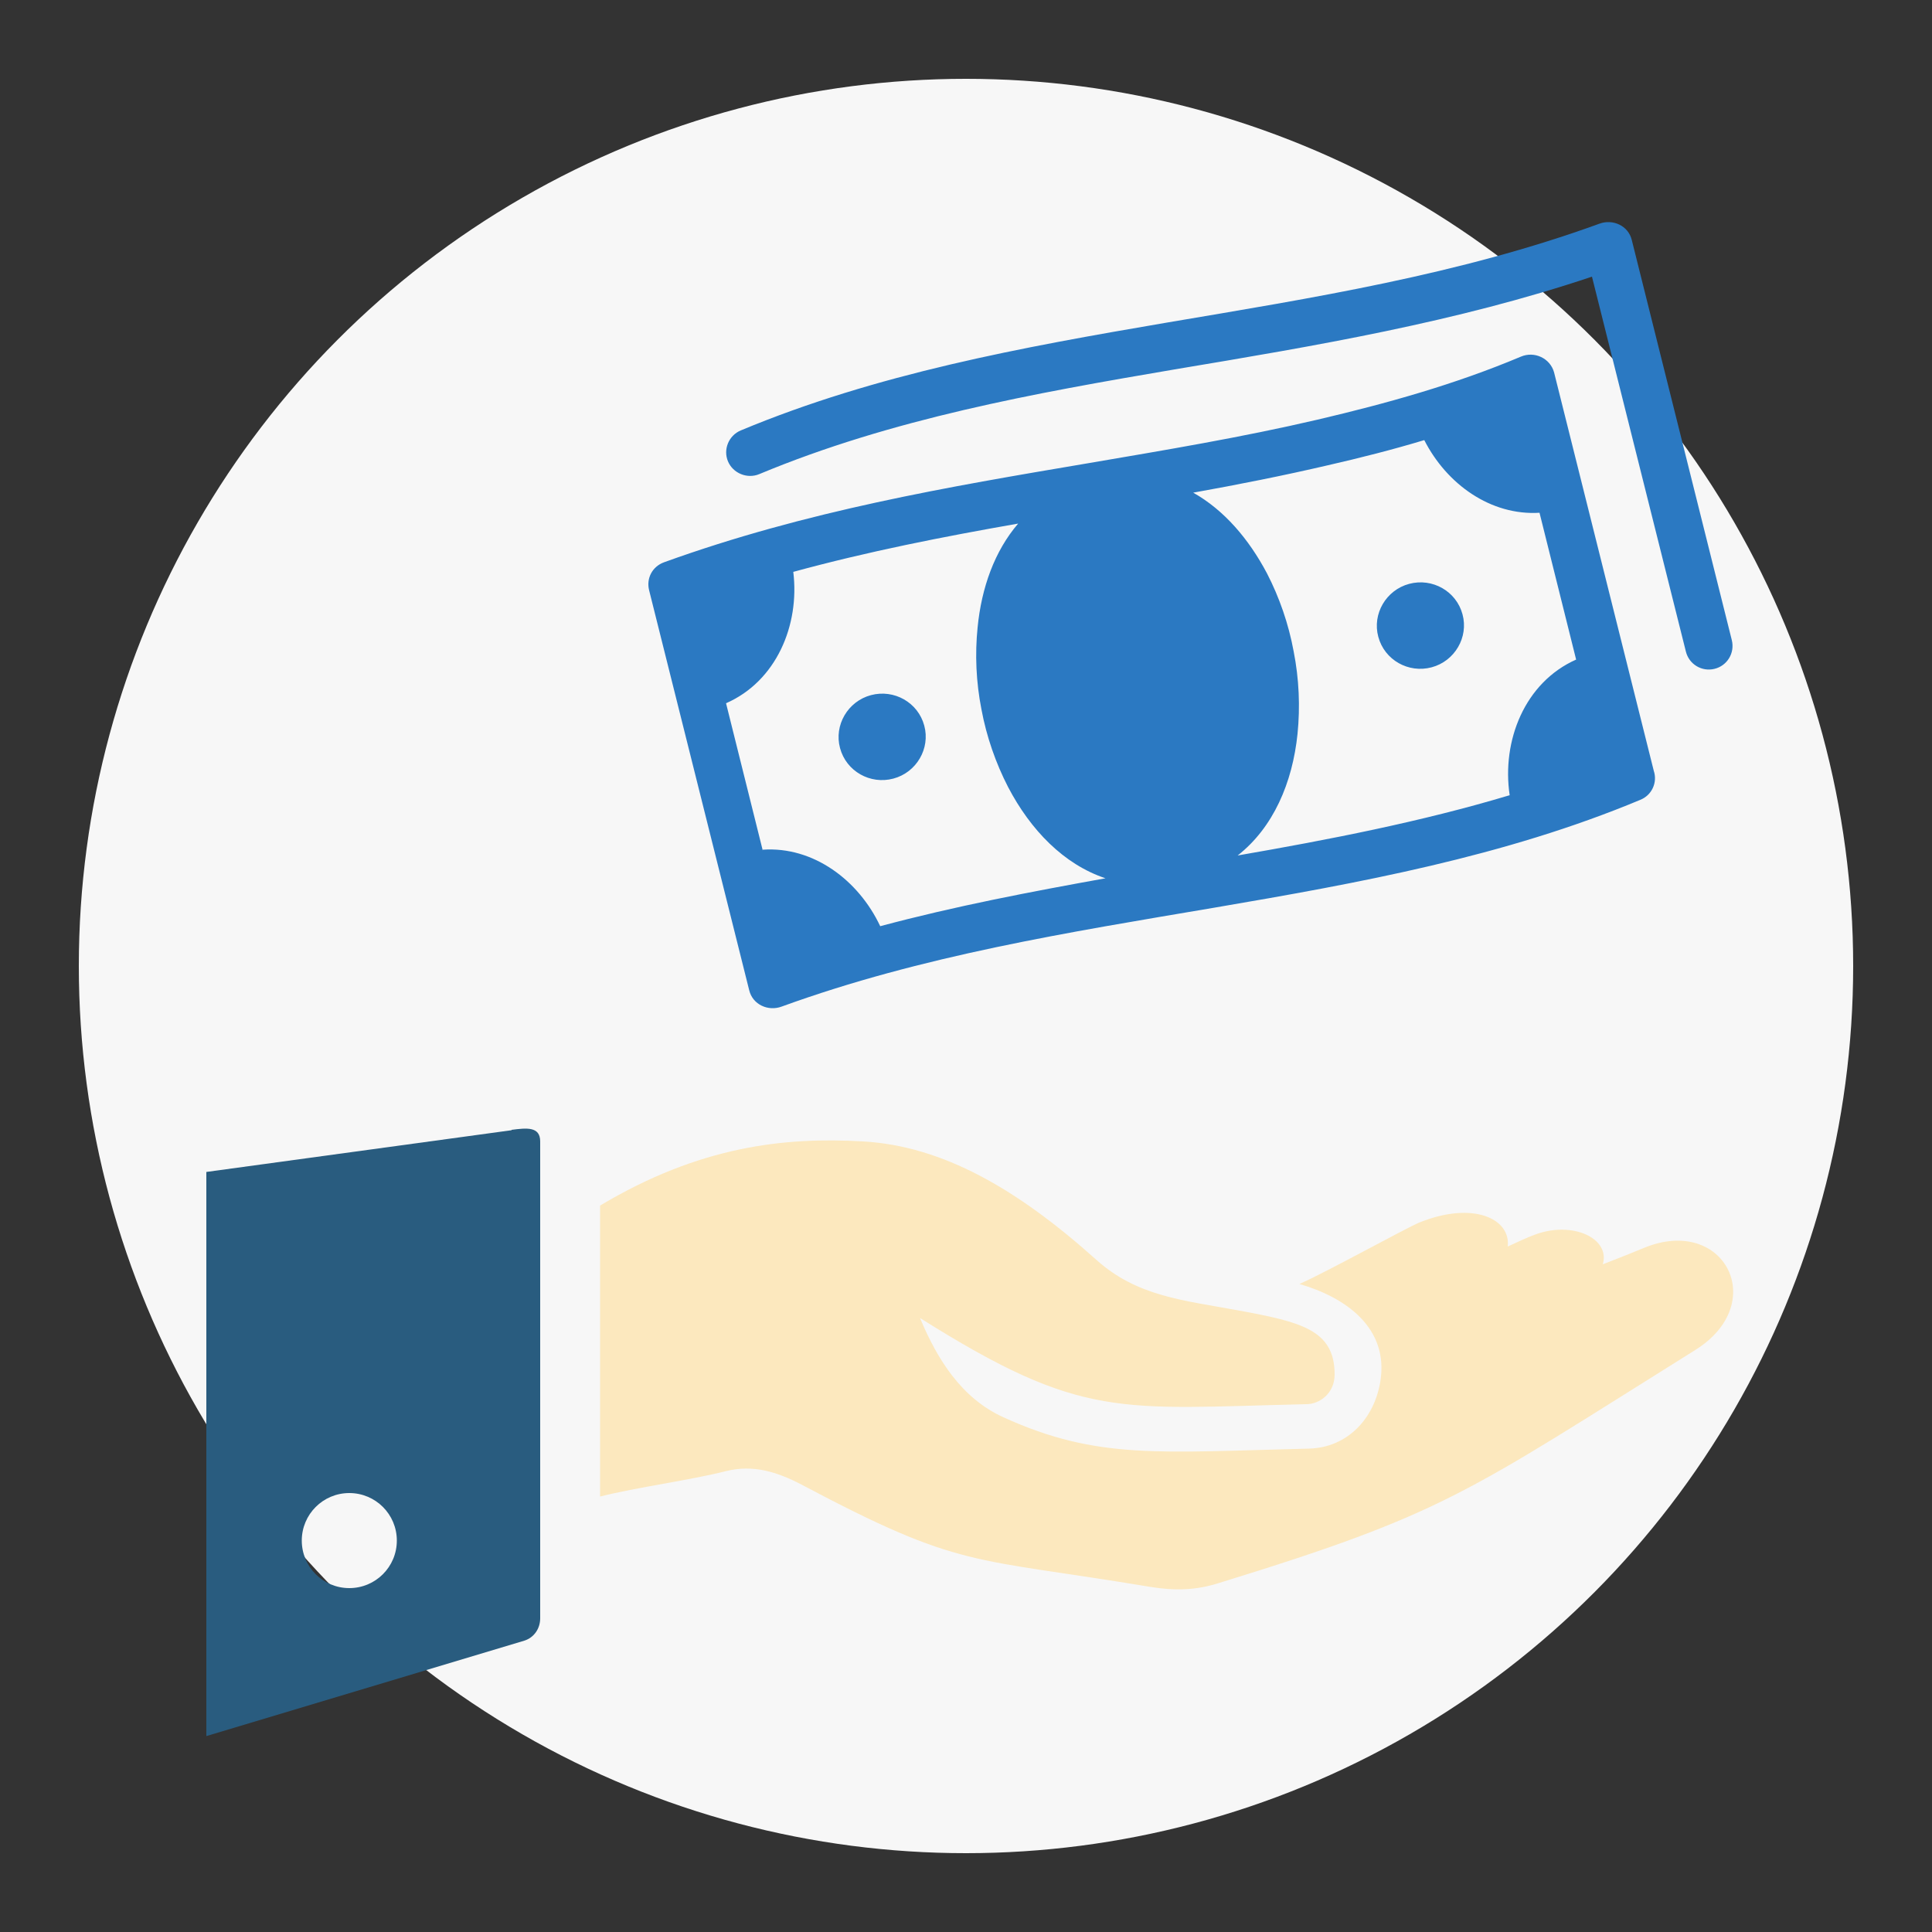
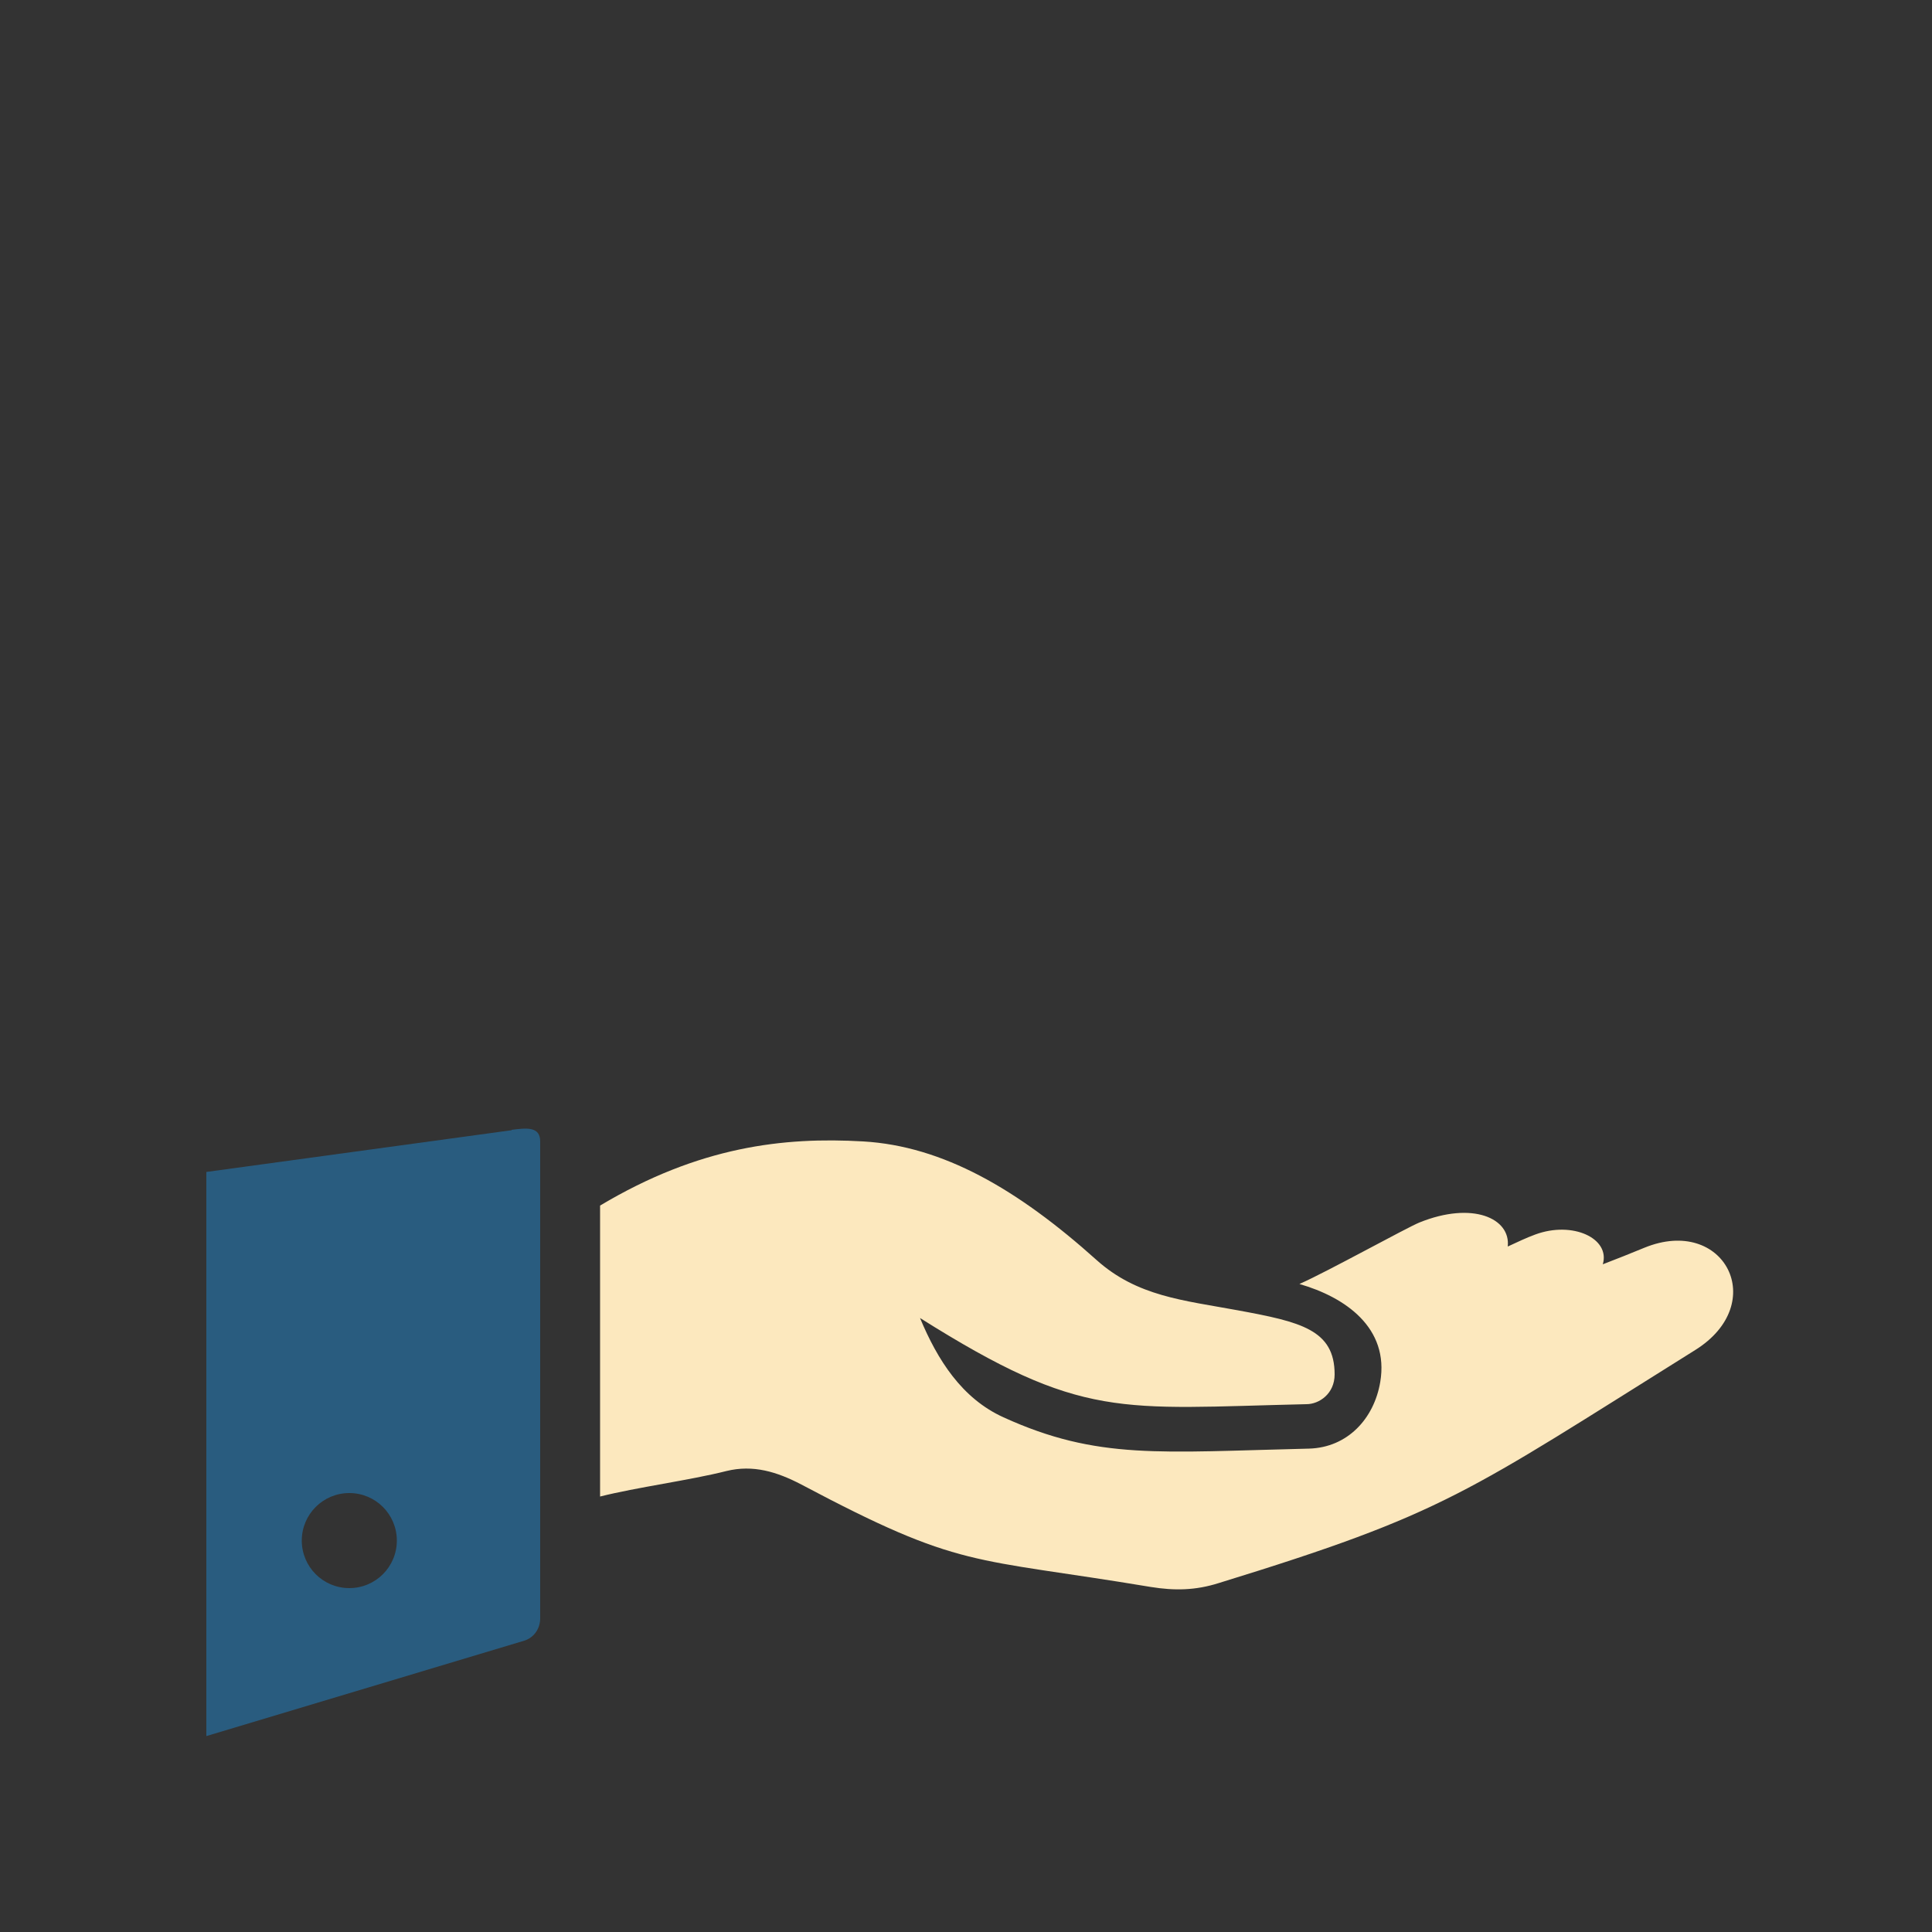
<svg xmlns="http://www.w3.org/2000/svg" viewBox="0 0 50 50">
  <rect x="0" y="0" width="50" height="50" fill="#333333" stroke="none" />
  <defs>
    <style>
      .cls-1 {
        fill: #fce8be;
        fill-rule: evenodd;
      }

      .cls-2 {
        fill: #295c7f;
      }

      .cls-3 {
        fill: #2b79c2;
      }

      .cls-4 {
        fill: #f7f7f7;
      }
    </style>
  </defs>
  <g id="_圖層_4" data-name="圖層 4">
-     <circle class="cls-4" cx="25" cy="25" r="22.96" />
-   </g>
+     </g>
  <g id="_圖層_2" data-name="圖層 2">
    <g>
-       <path class="cls-3" d="M44.82,16.57c.08.33-.12.66-.45.74-.33.08-.66-.12-.74-.45l-2.43-9.7c-3.52,1.18-7.15,1.79-10.8,2.4-3.65.62-7.32,1.28-10.75,2.71-.31.13-.68-.02-.81-.33-.13-.31.02-.67.33-.8,3.52-1.47,7.27-2.15,11.02-2.79,3.78-.64,7.57-1.24,11.2-2.56.35-.13.75.05.84.42l2.59,10.36h0ZM39.85,13.27c-1.27.08-2.41-.74-2.99-1.88-.83.25-1.66.46-2.49.65-1.16.27-2.32.5-3.49.71.8.45,1.44,1.2,1.91,2.09.32.62.56,1.31.69,2.02.14.71.17,1.43.1,2.13-.13,1.27-.63,2.43-1.55,3.15,2.36-.41,4.74-.87,7.04-1.56-.21-1.41.39-2.92,1.72-3.51l-.95-3.81h0ZM36.47,15.11c-.6.16-.96.78-.8,1.37.16.6.78.95,1.38.79.6-.16.96-.78.8-1.37-.16-.6-.78-.95-1.38-.79h0ZM19.74,21.99c1.31-.09,2.48.79,3.04,1.98,1.94-.52,3.89-.89,5.83-1.24-1.08-.36-1.94-1.25-2.52-2.36-.32-.62-.56-1.31-.69-2.01-.14-.71-.17-1.43-.1-2.12.1-1.03.44-1.98,1.05-2.69-1.94.34-3.88.72-5.82,1.25.17,1.38-.44,2.83-1.74,3.4l.95,3.81h0ZM23.12,20.15c.6-.16.96-.78.8-1.37-.16-.6-.78-.95-1.38-.79-.6.16-.96.78-.8,1.37.16.6.78.95,1.38.79h0ZM16.8,15.28c-.08-.31.08-.62.39-.73,3.68-1.33,7.35-1.95,10.96-2.56,1.99-.34,3.98-.67,5.95-1.13,1.79-.42,3.55-.91,5.26-1.63.35-.15.76.04.86.41l2.58,10.31c.1.3-.05.63-.35.75-3.52,1.47-7.27,2.15-11.02,2.79-3.78.64-7.57,1.24-11.2,2.56-.35.13-.75-.05-.84-.42l-2.59-10.35h0Z" />
      <path class="cls-1" d="M33.63,33.23c1.18.34,2.33,1.13,2.09,2.54-.16.94-.84,1.69-1.84,1.72-3.86.09-5.47.3-7.91-.81-1.08-.49-1.71-1.49-2.16-2.57,4.21,2.65,5.15,2.34,10,2.23.33,0,.73-.27.73-.77,0-1.16-.88-1.36-2.51-1.66-1.41-.26-2.6-.36-3.65-1.3-2.05-1.84-3.98-2.95-6.04-3.07-2.06-.12-4.25.13-6.81,1.66v7.53c.95-.24,2.32-.42,3.27-.66.69-.17,1.31.02,1.94.35,4.15,2.2,4.36,1.87,9.04,2.65.62.1,1.16.09,1.76-.1,5.88-1.81,6.38-2.31,12.33-6.03,1.94-1.21.75-3.49-1.31-2.65-.36.15-.72.29-1.08.43.2-.67-.78-1.13-1.75-.77-.22.08-.45.19-.71.31.08-.73-.91-1.18-2.29-.62-.34.14-2.38,1.27-3.08,1.58h0Z" />
      <path class="cls-2" d="M13.24,29.25l-7.9,1.08v14.6l8.23-2.47c.25-.08.41-.31.41-.58v-12.34c0-.39-.35-.35-.74-.3ZM9.04,41.1c-.68,0-1.23-.55-1.23-1.23s.55-1.23,1.23-1.23,1.23.55,1.23,1.23-.55,1.23-1.23,1.23Z" />
    </g>
  </g>
</svg>